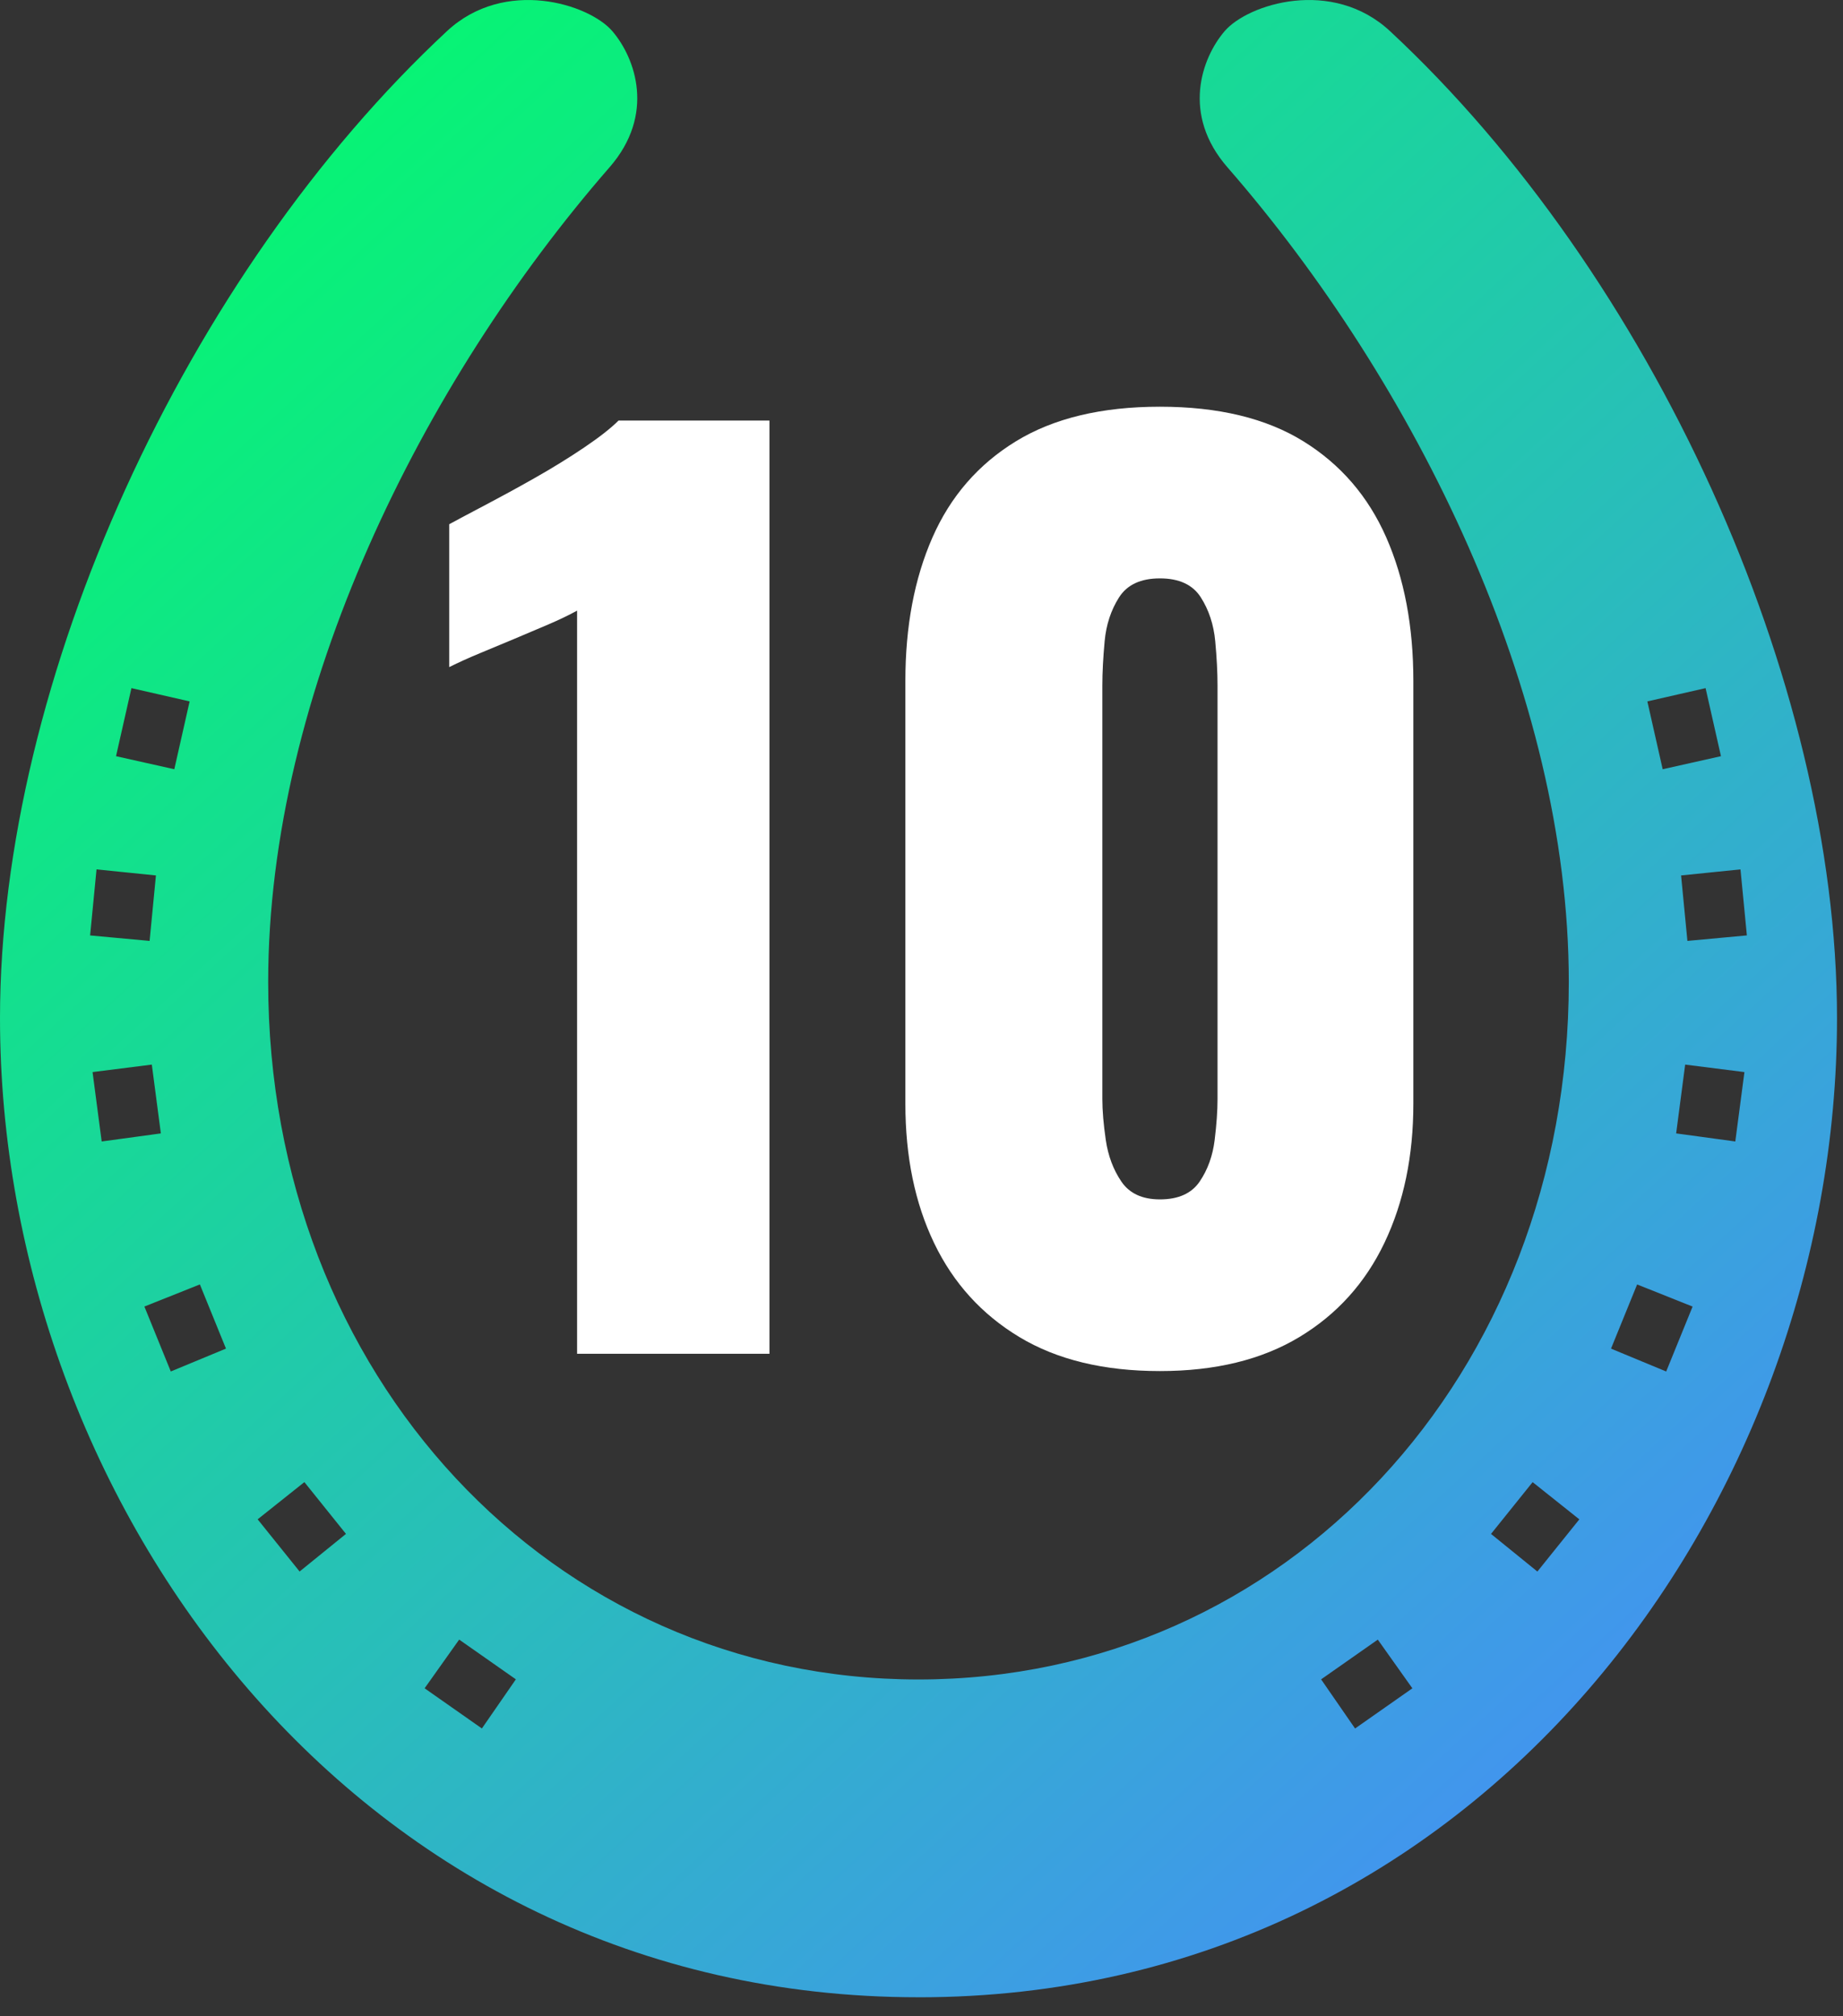
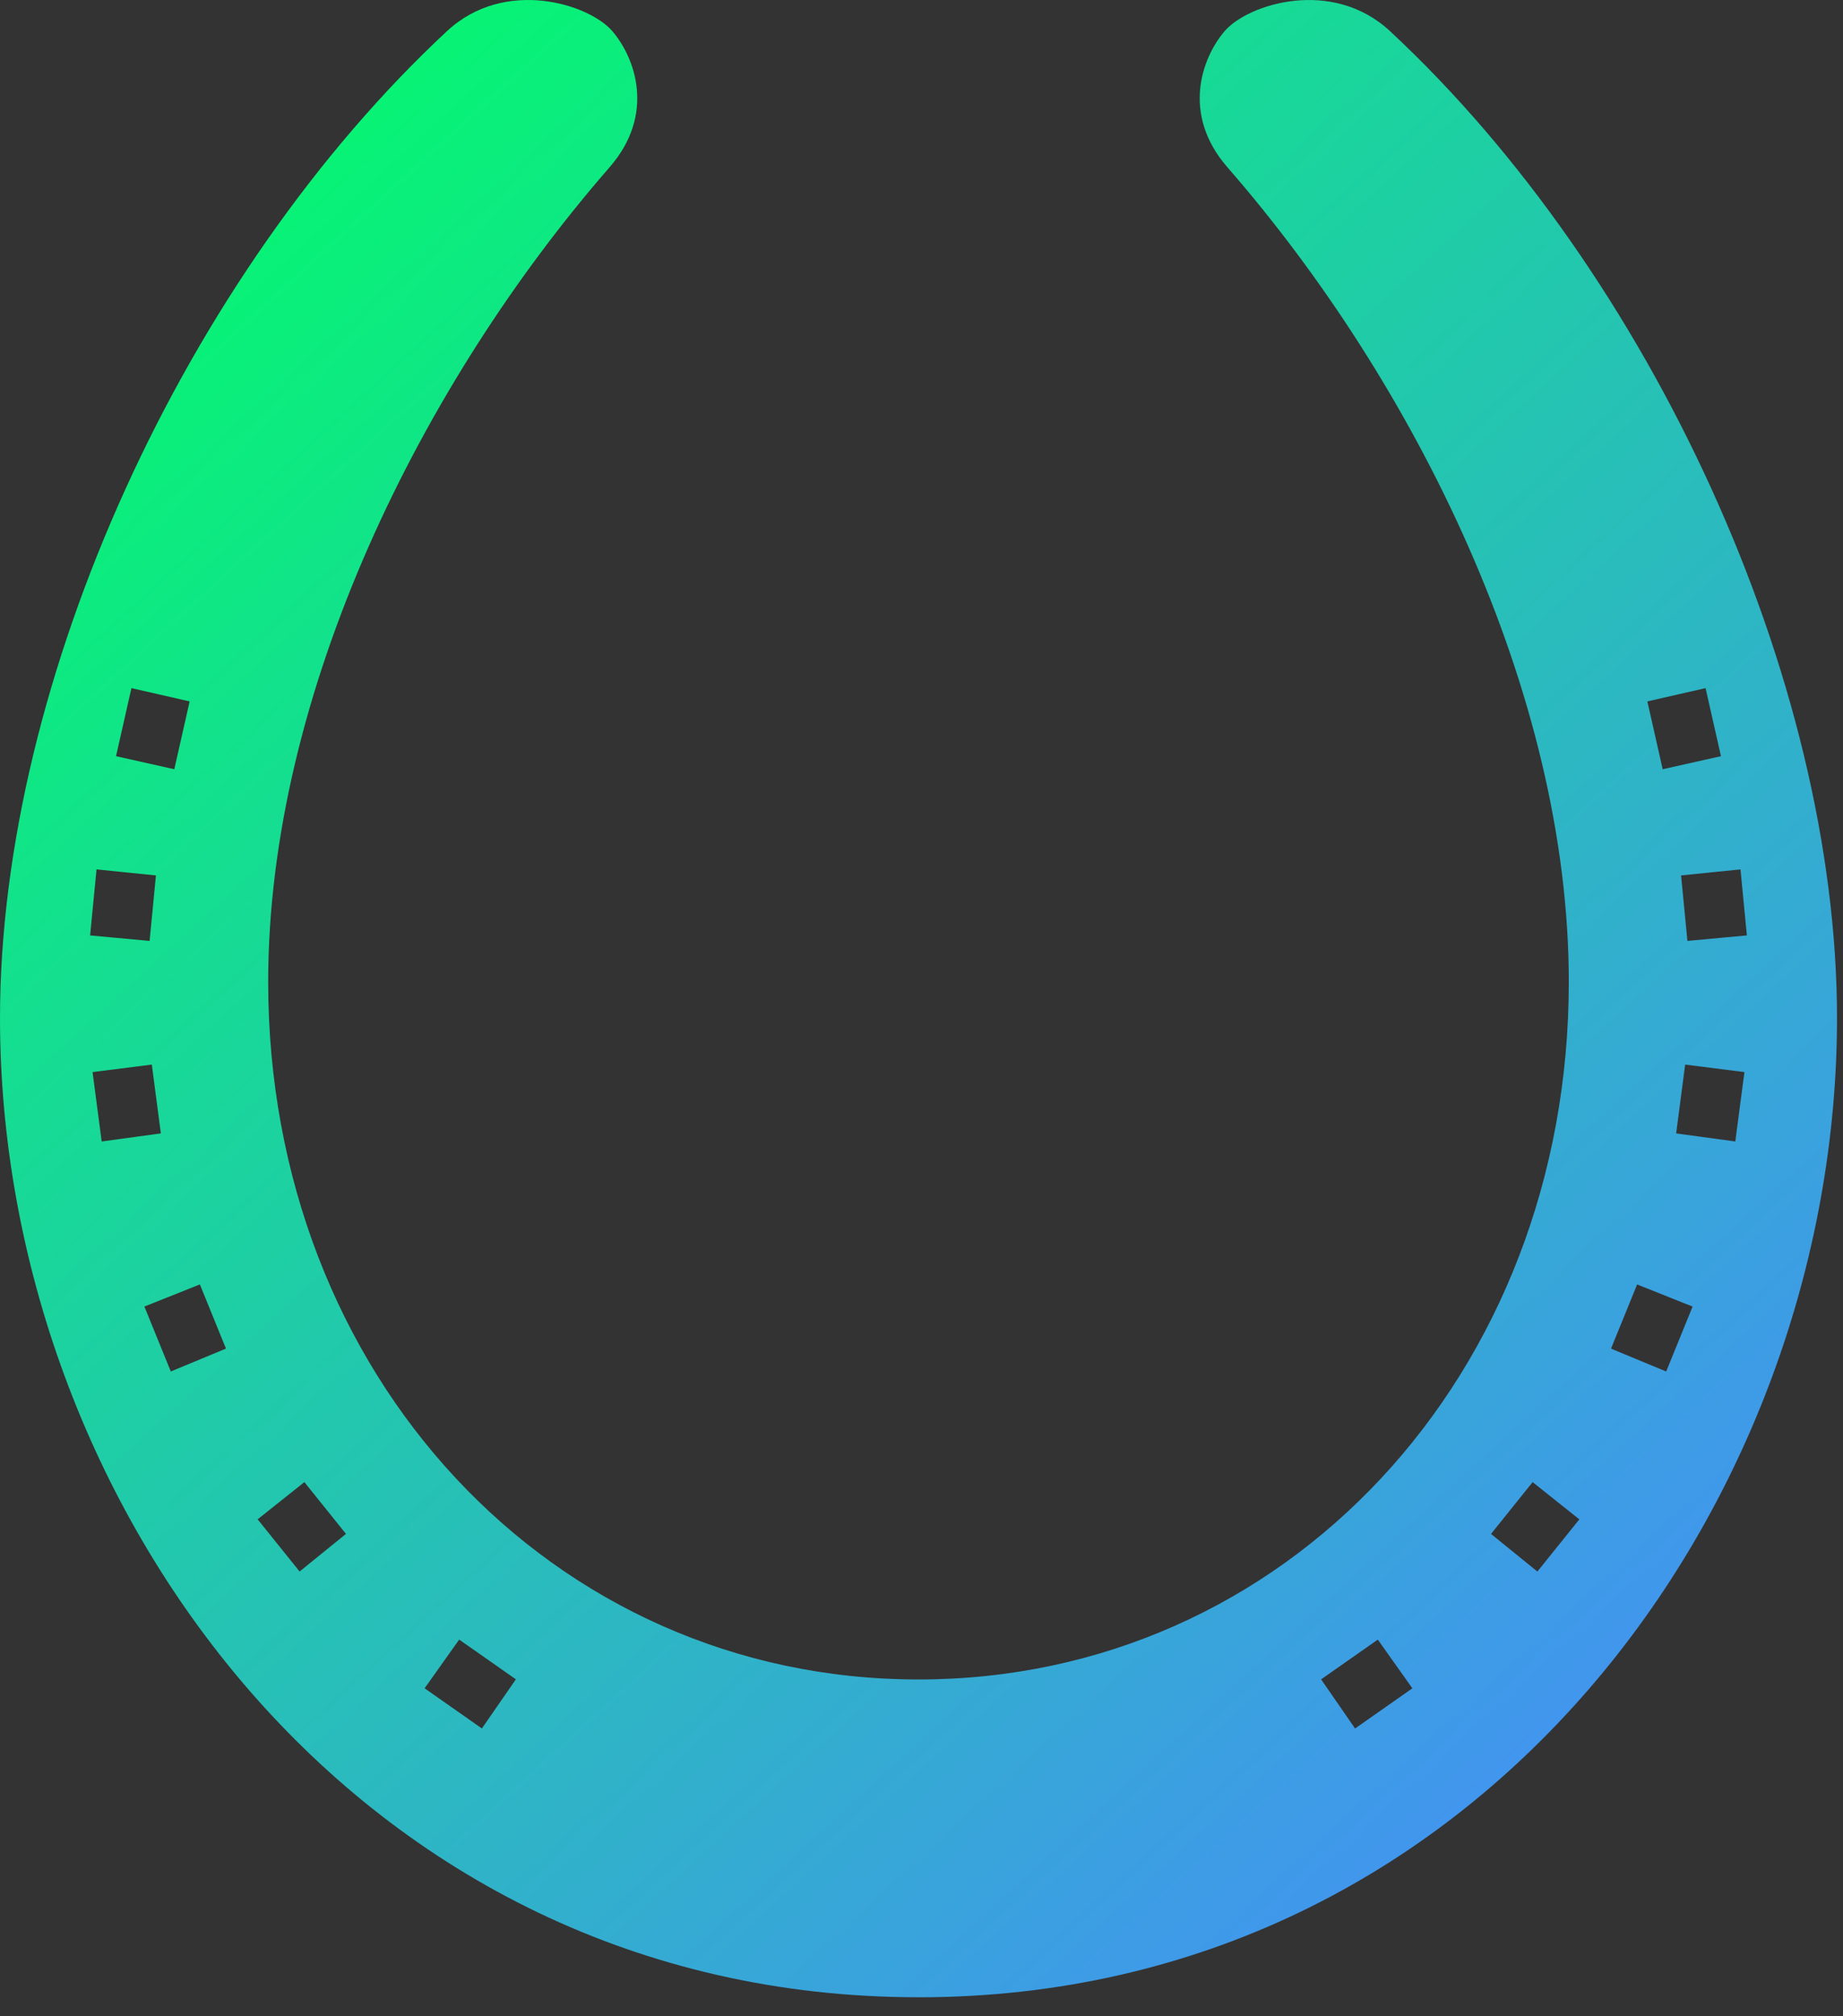
<svg xmlns="http://www.w3.org/2000/svg" width="64" height="70" viewBox="0 0 64 70">
  <rect x="0" y="0" width="64" height="70" fill="#333333" stroke="none" />
  <defs>
    <linearGradient id="y4jzoccd3a" x1="7.683%" x2="92.317%" y1="0%" y2="100%">
      <stop offset="0%" stop-color="#0F6" />
      <stop offset="100%" stop-color="#4A88FF" />
    </linearGradient>
  </defs>
  <g fill="none" fill-rule="evenodd">
    <g>
      <g>
        <g>
          <g>
-             <path fill="url(#y4jzoccd3a)" d="M5.415 30.393l-.22 2.273-2.066-.19.223-2.293 2.063.21zm-.851-6.503l2.021.461-.532 2.355-2.024-.453.535-2.363zM7.847 46.82l-1.916.794-.917-2.254 1.927-.768.906 2.228zm2.723 4.635l1.444 1.798-1.61 1.306-1.457-1.812 1.623-1.292zm5.376 5.468l1.968 1.379-1.18 1.706-1.989-1.395 1.2-1.69zM3.214 37.22l2.058-.26.314 2.389-2.055.28-.317-2.409zm44.632 19.704l1.2 1.69-1.99 1.395-1.179-1.706 1.969-1.38zm5.376-5.468l1.622 1.292-1.457 1.812-1.61-1.306 1.445-1.798zm3.629-6.863l1.926.768-.917 2.254-1.916-.794.907-2.228zm2.377-20.703l.534 2.363-2.024.453-.532-2.355 2.022-.461zm1.434 8.585l-2.065.191-.22-2.273 2.063-.21.222 2.292zm-.402 7.154l-2.054-.28.313-2.389 2.058.26-.317 2.41zM31.896 69.341c19.517 0 31.896-17.164 31.896-33.993 0-11.763-6.458-25.83-15.519-34.264-2.013-1.874-4.944-.943-5.748 0-.805.941-1.495 2.895.098 4.723 6.516 7.478 11.855 18.229 11.855 28.286 0 13.64-9.832 24.214-22.582 24.214S9.313 47.732 9.313 34.093c0-10.057 5.34-20.808 11.855-28.286 1.593-1.828.903-3.782.098-4.723-.804-.943-3.735-1.874-5.748 0C6.458 9.518 0 23.585 0 35.348 0 52.177 12.378 69.34 31.896 69.34z" transform="translate(-608, -4984) translate(160, 62) translate(0, 4922) translate(448, 0)" />
-             <path fill="#FFF" fill-rule="nonzero" d="M26.72 47V14.6h-5.24c-.267.267-.667.58-1.2.94-.533.36-1.107.713-1.72 1.06-.613.347-1.187.66-1.72.94l-.221.116c-.428.226-.768.407-1.019.544v4.96c.32-.16.673-.32 1.06-.48.387-.16.787-.327 1.2-.5.413-.173.807-.34 1.18-.5.373-.16.707-.32 1-.48V47h6.68zm13.56.6c1.92 0 3.533-.393 4.84-1.18 1.307-.787 2.293-1.88 2.96-3.28.667-1.4 1-3.007 1-4.82V23.64c0-1.893-.313-3.553-.94-4.98-.627-1.427-1.587-2.54-2.88-3.34-1.293-.8-2.953-1.2-4.98-1.2-2.027 0-3.693.4-5 1.2-1.307.8-2.273 1.913-2.9 3.34-.627 1.427-.94 3.087-.94 4.98v14.68c0 1.84.333 3.453 1 4.84s1.653 2.473 2.96 3.26c1.307.787 2.933 1.18 4.88 1.18zm0-5.96c-.613 0-1.06-.207-1.34-.62-.28-.413-.46-.893-.54-1.44-.08-.547-.12-1.02-.12-1.42V23.8c0-.453.027-.967.08-1.54.053-.573.22-1.08.5-1.52.28-.44.753-.66 1.42-.66.667 0 1.14.22 1.42.66.28.44.447.947.5 1.52.053.573.08 1.087.08 1.54v14.36c0 .4-.033.873-.1 1.42-.067.547-.24 1.027-.52 1.44-.28.413-.74.62-1.38.62z" transform="translate(-608, -4984) translate(160, 62) translate(0, 4922) translate(448, 0)" />
+             <path fill="url(#y4jzoccd3a)" d="M5.415 30.393l-.22 2.273-2.066-.19.223-2.293 2.063.21zm-.851-6.503l2.021.461-.532 2.355-2.024-.453.535-2.363zM7.847 46.82l-1.916.794-.917-2.254 1.927-.768.906 2.228zm2.723 4.635l1.444 1.798-1.61 1.306-1.457-1.812 1.623-1.292m5.376 5.468l1.968 1.379-1.18 1.706-1.989-1.395 1.2-1.69zM3.214 37.22l2.058-.26.314 2.389-2.055.28-.317-2.409zm44.632 19.704l1.2 1.69-1.99 1.395-1.179-1.706 1.969-1.38zm5.376-5.468l1.622 1.292-1.457 1.812-1.61-1.306 1.445-1.798zm3.629-6.863l1.926.768-.917 2.254-1.916-.794.907-2.228zm2.377-20.703l.534 2.363-2.024.453-.532-2.355 2.022-.461zm1.434 8.585l-2.065.191-.22-2.273 2.063-.21.222 2.292zm-.402 7.154l-2.054-.28.313-2.389 2.058.26-.317 2.41zM31.896 69.341c19.517 0 31.896-17.164 31.896-33.993 0-11.763-6.458-25.83-15.519-34.264-2.013-1.874-4.944-.943-5.748 0-.805.941-1.495 2.895.098 4.723 6.516 7.478 11.855 18.229 11.855 28.286 0 13.64-9.832 24.214-22.582 24.214S9.313 47.732 9.313 34.093c0-10.057 5.34-20.808 11.855-28.286 1.593-1.828.903-3.782.098-4.723-.804-.943-3.735-1.874-5.748 0C6.458 9.518 0 23.585 0 35.348 0 52.177 12.378 69.34 31.896 69.34z" transform="translate(-608, -4984) translate(160, 62) translate(0, 4922) translate(448, 0)" />
          </g>
        </g>
      </g>
    </g>
  </g>
</svg>